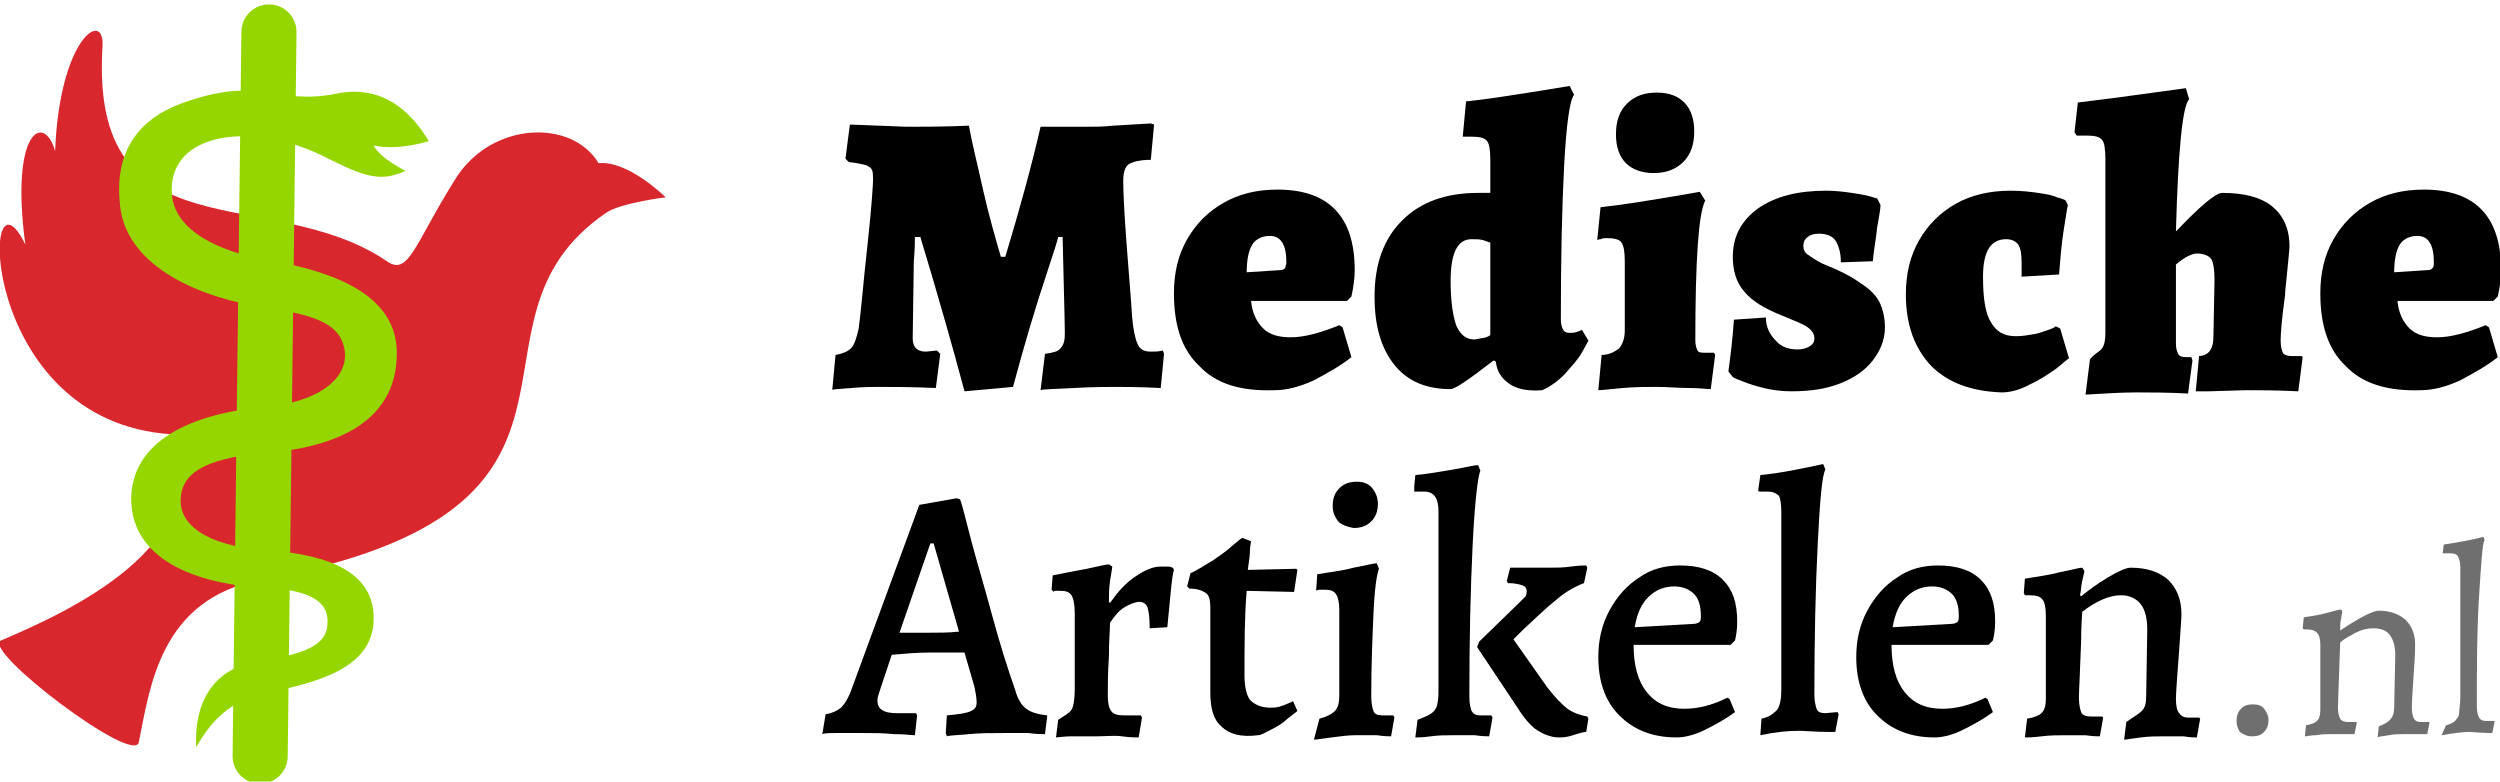
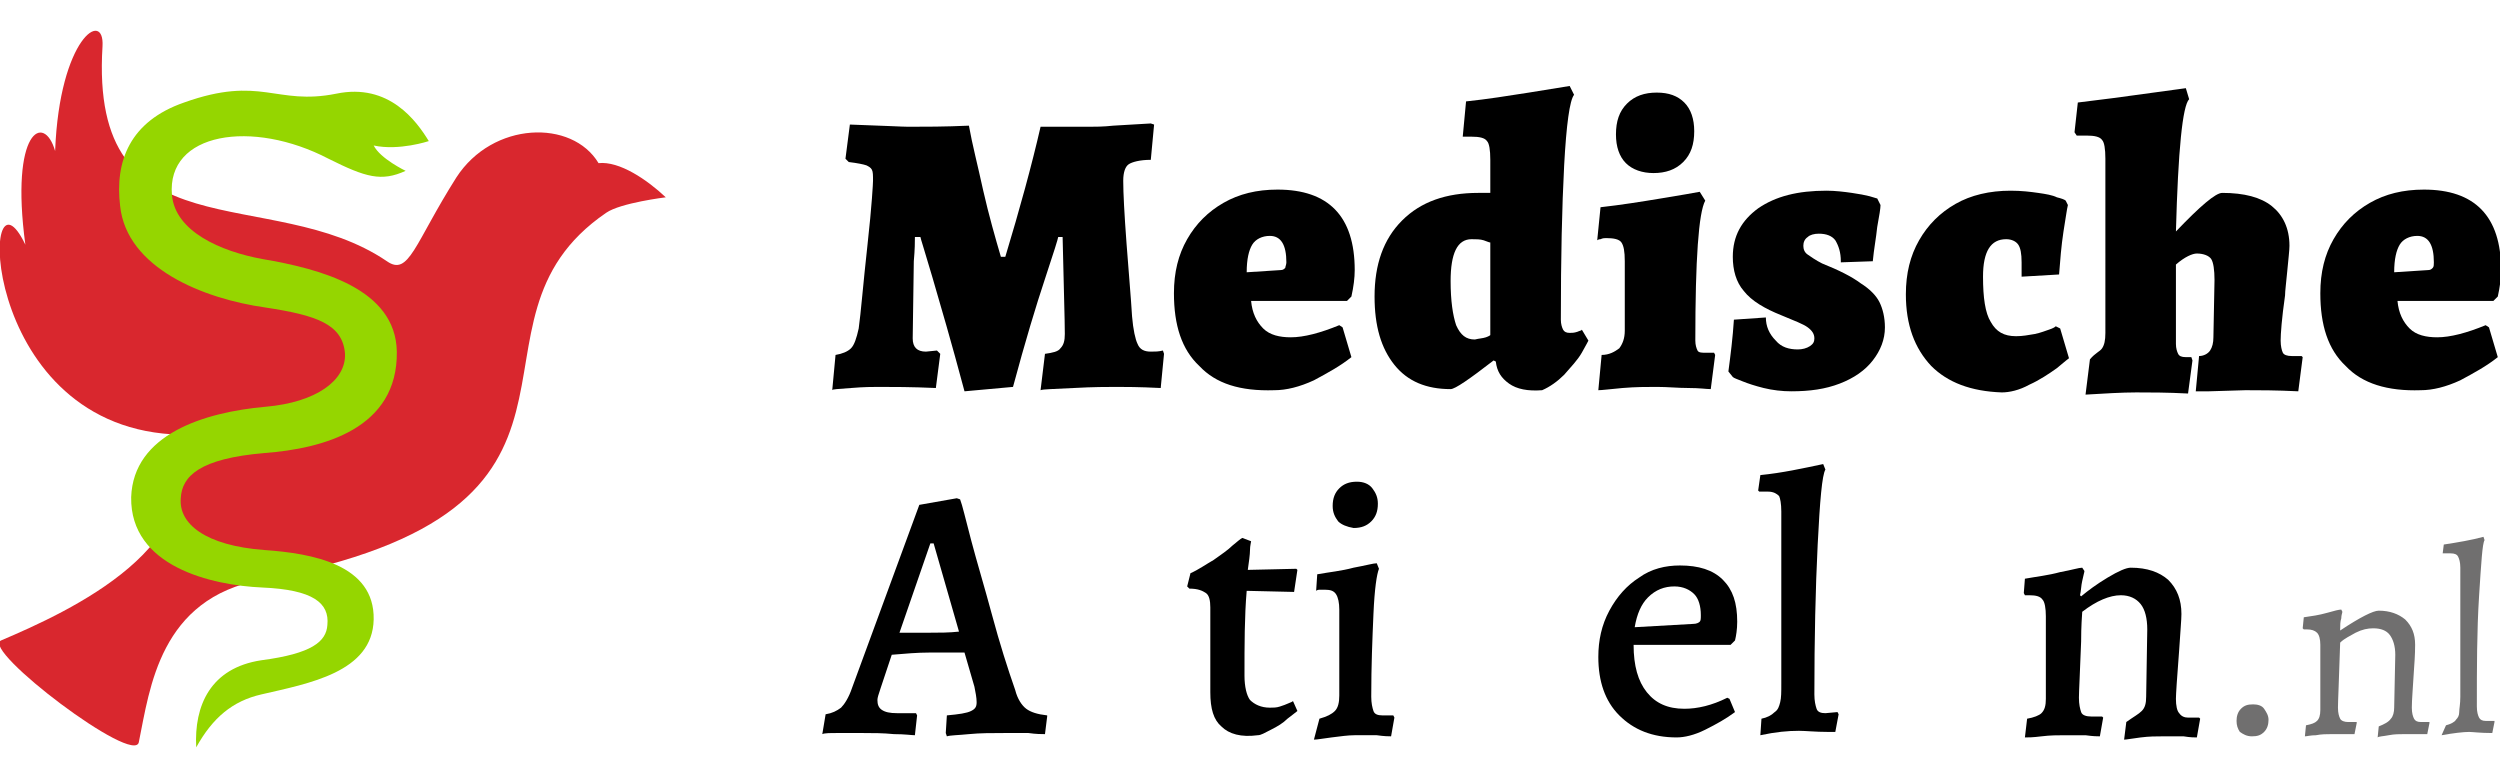
<svg xmlns="http://www.w3.org/2000/svg" id="Laag_1" x="0px" y="0px" viewBox="0 0 226.8 70.9" style="enable-background:new 0 0 226.8 70.9;" xml:space="preserve">
  <style type="text/css"> .st0{fill:#D9272E;} .st1{fill:#706F6F;} .st2{fill:none;stroke:#95D600;stroke-width:5;stroke-linecap:round;stroke-miterlimit:10;} .st3{fill:#95D600;} </style>
  <g>
    <path class="st0" d="M55,19.3c1.3-0.9,5.4-1.4,5.4-1.4c-1.7-1.6-4.2-3.3-6.1-3.1c-2.4-4-9.6-3.8-12.9,1.3c-3.8,6-4.3,9-6.3,7.6 c-10.6-7.2-27-0.3-25.8-19.5c0.2-3.4-3.9-0.8-4.3,9.5c-1-3.5-4.1-1.9-2.7,8.5c-4.1-8.6-4.5,16.1,13.3,17.2 c4.1,10-9.4,16.1-15.5,18.7c-1.9,0.8,12.2,11.5,12.5,9.2c1-4.9,1.9-13,11.1-14.7C58.4,46.2,40.2,29.4,55,19.3z" />
  </g>
  <g>
    <path d="M105.6,32.1l-0.3,3.1c-2-0.1-3.3-0.1-4-0.1c-0.8,0-2.1,0-3.9,0.1c-1.8,0.1-2.8,0.1-3,0.2l0.4-3.3c0.7-0.1,1.2-0.2,1.4-0.5 c0.3-0.3,0.4-0.7,0.4-1.3c0-1.3-0.1-4.2-0.2-8.8H96c0,0.1-0.4,1.4-1.2,3.8c-0.8,2.4-1.8,5.7-2.9,9.8l-4.4,0.4 c-1.2-4.5-2.2-7.9-2.9-10.3c-0.7-2.4-1.1-3.6-1.1-3.7h-0.5c0,0.4,0,1.1-0.1,2.2l-0.1,7c0,0.8,0.4,1.2,1.2,1.2l1-0.1l0.3,0.3 l-0.4,3.1c-2.2-0.1-4-0.1-5.2-0.1c-0.5,0-1.3,0-2.5,0.1c-1.2,0.1-1.7,0.1-1.7,0.2l0.3-3.2c0.6-0.1,1.1-0.3,1.4-0.6 c0.3-0.3,0.5-0.9,0.7-1.8c0.2-1.4,0.4-4,0.8-7.6c0.4-3.6,0.5-5.6,0.5-5.8c0-0.5,0-0.8-0.1-1c-0.1-0.2-0.3-0.3-0.5-0.4 c-0.3-0.1-0.8-0.2-1.6-0.3l-0.3-0.3l0.4-3.1c3,0.1,4.8,0.2,5.3,0.2c1.5,0,3.3,0,5.5-0.1c0.3,1.7,0.8,3.6,1.3,5.9 c0.5,2.2,1.1,4.3,1.6,6h0.4c1.3-4.3,2.4-8.3,3.2-11.8c1,0,1.7,0,2.2,0l2.2,0c0.5,0,1.3,0,2.2-0.1l3.4-0.2l0.3,0.1l-0.3,3.2 c-1,0-1.7,0.2-2,0.4s-0.5,0.7-0.5,1.5c0,1.1,0.1,3,0.3,5.7s0.4,4.9,0.5,6.6c0.1,1.2,0.3,2.1,0.5,2.5c0.2,0.5,0.6,0.7,1.2,0.7 c0.4,0,0.7,0,1.1-0.1L105.6,32.1z" />
    <path d="M108.8,33.2c-1.6-1.5-2.3-3.7-2.3-6.6c0-1.9,0.4-3.5,1.2-4.9c0.8-1.4,1.9-2.5,3.3-3.3c1.4-0.8,3-1.2,4.9-1.2 c4.6,0,7,2.4,7,7.3c0,0.7-0.1,1.5-0.3,2.4l-0.4,0.4h-8.7c0.1,1.1,0.5,1.9,1.1,2.5c0.6,0.6,1.5,0.8,2.5,0.8c1.2,0,2.7-0.4,4.4-1.1 l0.3,0.2l0.8,2.7c-1,0.8-2.1,1.4-3.4,2.1c-1.3,0.6-2.5,0.9-3.6,0.9C112.5,35.5,110.3,34.8,108.8,33.2z M116.2,24.5 c0.2,0,0.3-0.1,0.4-0.2c0-0.1,0.1-0.3,0.1-0.5c0-1.6-0.5-2.4-1.5-2.4c-0.7,0-1.3,0.3-1.6,0.8c-0.3,0.5-0.5,1.3-0.5,2.5L116.2,24.5z " />
    <path d="M136.9,34.8c-0.7-0.5-1.1-1.1-1.2-2l-0.2-0.1c-2.2,1.7-3.5,2.6-3.9,2.6c-2.2,0-3.9-0.7-5.1-2.2c-1.2-1.5-1.8-3.5-1.8-6.2 c0-2.9,0.8-5.2,2.5-6.9s4-2.5,6.9-2.5c0.6,0,0.9,0,1.1,0v-3c0-0.9-0.1-1.5-0.3-1.7c-0.2-0.3-0.7-0.4-1.4-0.4c-0.2,0-0.3,0-0.5,0 s-0.3,0-0.3,0l0.3-3.2c1.9-0.2,3.8-0.5,5.7-0.8s3.1-0.5,3.7-0.6l0.4,0.8c-0.4,0.5-0.7,2.7-0.9,6.4c-0.2,3.8-0.3,8.4-0.3,14 c0,0.4,0.1,0.7,0.2,0.9c0.1,0.2,0.3,0.3,0.6,0.3c0.2,0,0.4,0,0.7-0.1c0.2-0.1,0.4-0.1,0.4-0.2l0.6,1c0,0-0.2,0.4-0.6,1.1 c-0.4,0.7-1,1.3-1.6,2c-0.6,0.6-1.3,1.1-2,1.4C138.6,35.5,137.6,35.3,136.9,34.8z M134.8,30.6c0.3-0.1,0.4-0.2,0.4-0.2V22 c-0.1,0-0.3-0.1-0.6-0.2c-0.3-0.1-0.7-0.1-1.1-0.1c-1.3,0-1.9,1.3-1.9,3.8c0,1.8,0.2,3.1,0.5,4c0.4,0.9,0.9,1.3,1.7,1.3 C134.2,30.7,134.5,30.7,134.8,30.6z" />
    <path d="M145.3,32.2c0.7,0,1.2-0.3,1.6-0.6c0.3-0.4,0.5-0.9,0.5-1.6v-6.3c0-0.9-0.1-1.4-0.3-1.7c-0.2-0.3-0.7-0.4-1.4-0.4 c-0.1,0-0.3,0-0.5,0.1c-0.2,0-0.3,0.1-0.3,0.1l0.3-3c1.8-0.2,3.7-0.5,5.5-0.8c1.8-0.3,3-0.5,3.5-0.6l0.5,0.8 c-0.6,1.1-0.9,5.3-0.9,12.7c0,0.4,0.1,0.7,0.2,0.9c0.1,0.2,0.4,0.2,0.7,0.2c0.2,0,0.3,0,0.5,0c0.2,0,0.3,0,0.3,0l0.1,0.2l-0.4,3.1 c-0.4,0-1-0.1-2-0.1c-1,0-1.9-0.1-2.9-0.1c-0.9,0-1.9,0-3.1,0.1c-1.1,0.1-1.9,0.2-2.2,0.2L145.3,32.2z M147.5,14.8 c-0.6-0.6-0.9-1.5-0.9-2.6c0-1.2,0.3-2.1,1-2.8c0.7-0.7,1.6-1,2.7-1c1.1,0,1.9,0.3,2.5,0.9c0.6,0.6,0.9,1.5,0.9,2.6 c0,1.2-0.3,2.1-1,2.8c-0.7,0.7-1.6,1-2.7,1C149,15.7,148.1,15.4,147.5,14.8z" />
    <path d="M160,35.2c-0.8-0.2-1.4-0.4-1.9-0.6c-0.5-0.2-0.8-0.3-0.9-0.4l-0.4-0.5c0.2-1.5,0.4-3.1,0.5-4.7l2.9-0.2 c0,0.8,0.3,1.5,0.9,2.1c0.5,0.6,1.2,0.8,2,0.8c0.4,0,0.8-0.1,1.1-0.3c0.3-0.2,0.4-0.4,0.4-0.7c0-0.4-0.2-0.7-0.6-1 c-0.4-0.3-1.2-0.6-2.4-1.1c-1.5-0.6-2.7-1.3-3.4-2.2c-0.7-0.8-1-1.9-1-3.1c0-1.9,0.8-3.3,2.3-4.4c1.6-1.1,3.6-1.6,6.2-1.6 c0.8,0,1.6,0.1,2.3,0.2c0.7,0.1,1.2,0.2,1.6,0.3c0.4,0.1,0.6,0.2,0.7,0.2l0.3,0.6c0,0.3-0.1,0.9-0.3,2c-0.1,1-0.3,2-0.4,3.1 l-2.9,0.1v-0.1c0-0.8-0.2-1.4-0.5-1.9c-0.3-0.4-0.8-0.6-1.5-0.6c-0.4,0-0.8,0.1-1,0.3c-0.3,0.2-0.4,0.5-0.4,0.8 c0,0.3,0.1,0.6,0.4,0.8c0.3,0.2,0.7,0.5,1.3,0.8c1.5,0.6,2.7,1.2,3.5,1.8c0.8,0.5,1.4,1.1,1.7,1.7c0.3,0.6,0.5,1.4,0.5,2.3 c0,1.1-0.4,2.1-1.1,3c-0.7,0.9-1.7,1.6-3,2.1s-2.7,0.7-4.4,0.7C161.7,35.5,160.8,35.4,160,35.2z" />
    <path d="M175.2,33.2c-1.5-1.6-2.3-3.7-2.3-6.5c0-1.9,0.4-3.5,1.2-4.9c0.8-1.4,1.9-2.5,3.3-3.3c1.4-0.8,3.1-1.2,5-1.2 c1,0,1.8,0.1,2.5,0.2c0.7,0.1,1.3,0.2,1.7,0.4c0.4,0.1,0.7,0.2,0.8,0.3l0.2,0.4c-0.1,0.4-0.2,1.2-0.4,2.4c-0.2,1.3-0.3,2.6-0.4,3.9 l-3.4,0.2v-1.3c0-0.8-0.1-1.3-0.3-1.6s-0.6-0.5-1.1-0.5c-1.4,0-2.1,1.1-2.1,3.4c0,1.9,0.2,3.3,0.7,4.1c0.5,0.9,1.2,1.3,2.3,1.3 c0.6,0,1.1-0.1,1.7-0.2c0.5-0.1,1-0.3,1.3-0.4c0.3-0.1,0.5-0.2,0.6-0.3l0.4,0.2l0.8,2.7c0,0-0.4,0.3-1.1,0.9 c-0.7,0.5-1.6,1.1-2.5,1.5c-0.9,0.5-1.8,0.7-2.5,0.7C178.8,35.5,176.7,34.7,175.2,33.2z" />
    <path d="M190.7,31.6c0.2-0.3,0.3-0.7,0.3-1.4V14.4c0-0.9-0.1-1.5-0.3-1.7c-0.2-0.3-0.7-0.4-1.4-0.4h-0.9l-0.2-0.3l0.3-2.7l3.2-0.4 l6.6-0.9l0.3,1c-0.6,0.6-1,4.6-1.2,12c2.2-2.3,3.6-3.5,4.2-3.5c2,0,3.5,0.4,4.5,1.2s1.6,2,1.6,3.6c0,0.4-0.1,1.2-0.2,2.3 c-0.1,1.1-0.2,1.8-0.2,2.2c-0.3,2.1-0.4,3.5-0.4,4.1c0,0.5,0.1,0.9,0.2,1.1c0.1,0.2,0.4,0.3,0.8,0.3l0.9,0l0.1,0.1l-0.4,3.1 c-2-0.1-3.6-0.1-4.8-0.1l-3.3,0.1l-1.2,0l0.3-3.2c0.4,0,0.8-0.2,1-0.5c0.2-0.3,0.3-0.7,0.3-1.2l0.1-5.2c0-0.9-0.1-1.6-0.3-1.9 s-0.7-0.5-1.3-0.5c-0.4,0-1.1,0.3-1.9,1c0,1,0,3.4,0,7.2c0,0.4,0.1,0.7,0.2,0.9c0.1,0.2,0.3,0.3,0.7,0.3l0.5,0l0.1,0.3l-0.4,3 c-1.9-0.1-3.5-0.1-4.7-0.1c-1.3,0-2.9,0.1-4.6,0.2l0.4-3.2C190.1,32,190.5,31.9,190.7,31.6z" />
    <path d="M212.8,33.2c-1.6-1.5-2.3-3.7-2.3-6.6c0-1.9,0.4-3.5,1.2-4.9c0.8-1.4,1.9-2.5,3.3-3.3c1.4-0.8,3-1.2,4.9-1.2 c4.6,0,7,2.4,7,7.3c0,0.7-0.1,1.5-0.3,2.4l-0.4,0.4h-8.7c0.1,1.1,0.5,1.9,1.1,2.5c0.6,0.6,1.5,0.8,2.5,0.8c1.2,0,2.7-0.4,4.4-1.1 l0.3,0.2l0.8,2.7c-1,0.8-2.1,1.4-3.4,2.1c-1.3,0.6-2.5,0.9-3.6,0.9C216.6,35.5,214.3,34.8,212.8,33.2z M220.3,24.5 c0.2,0,0.3-0.1,0.4-0.2s0.1-0.3,0.1-0.5c0-1.6-0.5-2.4-1.5-2.4c-0.7,0-1.3,0.3-1.6,0.8c-0.3,0.5-0.5,1.3-0.5,2.5L220.3,24.5z" />
    <path d="M85.8,66.5l0.1-1.6c1.1-0.1,1.8-0.2,2.2-0.4c0.4-0.2,0.5-0.4,0.5-0.8c0-0.4-0.1-0.9-0.2-1.4l-0.9-3.1c-0.5,0-1.6,0-3.2,0 c-1.1,0-2.2,0.1-3.4,0.2l-1,3c-0.2,0.6-0.3,0.9-0.3,1.1c0,0.4,0.1,0.7,0.4,0.9c0.3,0.2,0.7,0.3,1.4,0.3h1.7l0.1,0.2L83,66.7 c-0.3,0-0.9-0.1-1.9-0.1c-1-0.1-1.9-0.1-2.8-0.1c-0.9,0-1.6,0-2.3,0c-0.7,0-1.2,0-1.4,0.1l0.3-1.8c0.6-0.1,1-0.3,1.4-0.6 c0.3-0.3,0.7-0.9,1-1.8l6.1-16.6l3.4-0.6l0.3,0.1c0.2,0.5,0.5,1.8,1,3.7c0.5,1.9,1.2,4.2,1.9,6.8c0.7,2.6,1.4,4.8,2.1,6.8 c0.2,0.8,0.6,1.4,1,1.7c0.4,0.3,1,0.5,1.9,0.6L95,65l-0.2,1.6c-0.3,0-0.8,0-1.5-0.1c-0.7,0-1.5,0-2.2,0c-1.1,0-2.2,0-3.2,0.1 c-1,0.1-1.7,0.1-2,0.2L85.8,66.5z M84.3,57.4c0.9,0,1.8,0,2.7-0.1l-2.3-8h-0.3l-2.8,8.1H84.3z" />
-     <path d="M97.2,64.4c0.2-0.3,0.3-1,0.3-1.9v-6.9c0-0.7-0.1-1.3-0.3-1.6c-0.2-0.3-0.5-0.4-1-0.4c-0.2,0-0.3,0-0.4,0 c-0.1,0-0.2,0-0.2,0.1l-0.2-0.2l0.1-1.3c1-0.2,2-0.4,3.1-0.6c1-0.2,1.7-0.4,2-0.4l0.3,0.2c0,0.2-0.1,0.6-0.2,1.3 c-0.1,0.7-0.1,1.3-0.1,1.9l0.1,0.1c0.7-1,1.4-1.8,2.3-2.4c0.9-0.6,1.6-0.9,2.3-0.9c0.3,0,0.5,0,0.7,0c0.2,0,0.3,0.1,0.4,0.1 l0.1,0.2c-0.1,0.3-0.2,1-0.3,2.1c-0.1,1.1-0.2,2.1-0.3,3.1l-1.6,0.1c0-1-0.1-1.6-0.2-1.9c-0.1-0.3-0.4-0.5-0.7-0.5 c-0.4,0-0.9,0.2-1.4,0.5c-0.5,0.3-0.9,0.8-1.3,1.4c0,0.6-0.1,1.6-0.1,3.1c-0.1,1.4-0.1,2.6-0.1,3.5c0,0.7,0.1,1.1,0.3,1.4 c0.2,0.3,0.6,0.4,1.2,0.4c0.3,0,0.6,0,0.9,0c0.3,0,0.5,0,0.6,0l0.1,0.2l-0.3,1.8c-0.3,0-0.8,0-1.5-0.1s-1.5,0-2.3,0 c-0.8,0-1.6,0-2.3,0c-0.7,0-1.2,0.1-1.4,0.1l0.2-1.6C96.6,64.9,97,64.7,97.2,64.4z" />
    <path d="M110.8,65.9c-0.7-0.6-1-1.6-1-3.1v-7.7c0-0.6-0.1-1.1-0.4-1.3c-0.3-0.2-0.7-0.4-1.5-0.4l-0.2-0.2L108,52 c0.7-0.3,1.4-0.8,2.1-1.2c0.7-0.5,1.3-0.9,1.7-1.3c0.5-0.4,0.7-0.6,0.9-0.7l0.8,0.3c0,0.1-0.1,0.4-0.1,0.8s-0.1,1.1-0.2,1.8 l4.4-0.1l0.1,0.1l-0.3,2l-4.3-0.1c-0.2,2.3-0.2,4.9-0.2,7.7c0,1,0.2,1.8,0.5,2.2c0.4,0.4,1,0.7,1.8,0.7c0.3,0,0.6,0,0.9-0.1 s0.6-0.2,0.8-0.3c0.2-0.1,0.3-0.1,0.4-0.2l0.4,0.9c-0.1,0.1-0.4,0.3-0.9,0.7c-0.4,0.4-0.9,0.7-1.5,1s-0.9,0.5-1.2,0.5 C112.6,66.9,111.5,66.6,110.8,65.9z" />
    <path d="M119.7,65.2c0.7-0.2,1.1-0.4,1.4-0.7c0.3-0.3,0.4-0.8,0.4-1.4v-7.8c0-0.6-0.1-1.1-0.3-1.4s-0.5-0.4-1-0.4 c-0.1,0-0.3,0-0.5,0c-0.2,0-0.3,0.1-0.3,0.1l0.1-1.5c1.1-0.2,2.2-0.3,3.3-0.6c1.1-0.2,1.8-0.4,2.1-0.4l0.2,0.5 c-0.2,0.5-0.4,1.8-0.5,4.1c-0.1,2.3-0.2,4.7-0.2,7.5c0,0.6,0.1,1,0.2,1.3s0.4,0.4,0.8,0.4c0.2,0,0.4,0,0.6,0c0.2,0,0.3,0,0.4,0 l0.1,0.2l-0.3,1.7c-0.2,0-0.6,0-1.3-0.1c-0.6,0-1.3,0-2,0c-0.6,0-1.3,0.1-2.1,0.2s-1.3,0.2-1.6,0.2L119.7,65.2z M121.4,47.3 c-0.3-0.4-0.5-0.8-0.5-1.4c0-0.7,0.2-1.2,0.6-1.6c0.4-0.4,0.9-0.6,1.6-0.6c0.6,0,1.1,0.2,1.4,0.6c0.3,0.4,0.5,0.8,0.5,1.4 c0,0.7-0.2,1.2-0.6,1.6c-0.4,0.4-0.9,0.6-1.6,0.6C122.2,47.8,121.7,47.6,121.4,47.3z" />
-     <path d="M130,64.6c0.2-0.2,0.4-0.5,0.4-0.8c0.1-0.3,0.1-0.9,0.1-1.7V46.4c0-1.2-0.4-1.7-1.1-1.8h-0.2c-0.2,0-0.4,0-0.6,0 c-0.2,0-0.3,0-0.3,0l0-0.5l0.1-1c1.1-0.1,2.2-0.3,3.4-0.5c1.2-0.2,1.9-0.4,2.3-0.4l0.2,0.5c-0.2,0.4-0.5,2.6-0.7,6.7 c-0.2,4.1-0.3,8.7-0.3,13.8c0,0.6,0.1,1,0.2,1.3c0.2,0.3,0.4,0.4,0.8,0.4c0.2,0,0.4,0,0.6,0c0.2,0,0.3,0,0.4,0l0.1,0.2l-0.3,1.7 c-0.2,0-0.6,0-1.3-0.1c-0.6,0-1.3,0-2,0c-0.6,0-1.3,0-2,0.1c-0.7,0.1-1.2,0.1-1.4,0.1l0.2-1.6C129.4,65,129.8,64.8,130,64.6z M134.2,58.2l3.6-3.5c0.3-0.3,0.5-0.5,0.6-0.6c0.1-0.2,0.1-0.3,0.1-0.5c0-0.2-0.1-0.4-0.4-0.5c-0.3-0.1-0.7-0.2-1.3-0.2l-0.1-0.2 l0.3-1.2c0.2,0,0.7,0,1.4,0s1.4,0,2.2,0c0.6,0,1.2,0,1.9-0.1c0.7-0.1,1.2-0.1,1.4-0.1l0.1,0.2l-0.3,1.4c-0.8,0.3-1.7,0.8-2.5,1.5 c-0.9,0.7-1.8,1.6-3,2.7l-0.9,0.9l3.1,4.4c0.7,0.9,1.3,1.5,1.8,1.9c0.6,0.4,1.2,0.6,1.8,0.7l0.1,0.2l-0.2,1.2 c-0.2,0-0.6,0.1-1.2,0.3s-1,0.2-1.3,0.2c-0.4,0-0.8-0.1-1.3-0.3c-0.4-0.2-0.8-0.4-1.2-0.8c-0.4-0.4-0.8-0.9-1.3-1.7l-3.6-5.4 L134.2,58.2z" />
    <path d="M146.9,64.9c-1.3-1.3-1.9-3.1-1.9-5.3c0-1.5,0.3-2.9,1-4.2c0.7-1.3,1.6-2.3,2.7-3c1.1-0.8,2.4-1.1,3.7-1.1 c1.7,0,3,0.4,3.9,1.3c0.9,0.9,1.3,2.1,1.3,3.8c0,0.7-0.1,1.3-0.2,1.7l-0.4,0.4h-8.8c0,1.9,0.4,3.3,1.2,4.3s1.9,1.5,3.4,1.5 c1.2,0,2.5-0.3,3.9-1l0.2,0.1l0.5,1.2c-0.8,0.6-1.7,1.1-2.7,1.6c-1,0.5-1.9,0.7-2.6,0.7C149.9,66.9,148.2,66.2,146.9,64.9z M153.6,56.6c0.3,0,0.5-0.1,0.6-0.2s0.1-0.3,0.1-0.6c0-0.8-0.2-1.5-0.6-1.9c-0.4-0.4-1-0.7-1.8-0.7c-0.9,0-1.7,0.3-2.4,1 c-0.6,0.6-1,1.5-1.2,2.7L153.6,56.6z" />
    <path d="M159.8,65.2c0.5-0.1,0.9-0.3,1.2-0.6c0.3-0.2,0.4-0.5,0.5-0.9c0.1-0.4,0.1-0.9,0.1-1.7V46.4c0-0.7-0.1-1.2-0.2-1.4 c-0.2-0.2-0.5-0.4-1-0.4c-0.3,0-0.6,0-0.8,0l-0.1-0.1l0.2-1.4c2-0.2,3.8-0.6,5.7-1l0.2,0.5c-0.3,0.5-0.5,2.8-0.7,6.8 c-0.2,4-0.3,8.6-0.3,13.6c0,0.6,0.1,1,0.2,1.3s0.4,0.4,0.8,0.4l1.1-0.1l0.1,0.2l-0.3,1.6c-0.3,0-0.5,0-0.7,0c-1.1,0-2-0.1-2.6-0.1 c-1,0-2.1,0.1-3.5,0.4L159.8,65.2z" />
-     <path d="M170.3,64.9c-1.3-1.3-1.9-3.1-1.9-5.3c0-1.5,0.3-2.9,1-4.2c0.7-1.3,1.6-2.3,2.7-3c1.1-0.8,2.4-1.1,3.7-1.1 c1.7,0,3,0.4,3.9,1.3c0.9,0.9,1.3,2.1,1.3,3.8c0,0.7-0.1,1.3-0.2,1.7l-0.4,0.4h-8.8c0,1.9,0.4,3.3,1.2,4.3s1.9,1.5,3.4,1.5 c1.2,0,2.5-0.3,3.9-1l0.2,0.1l0.5,1.2c-0.8,0.6-1.7,1.1-2.7,1.6c-1,0.5-1.9,0.7-2.6,0.7C173.3,66.9,171.6,66.2,170.3,64.9z M177,56.6c0.3,0,0.5-0.1,0.6-0.2s0.1-0.3,0.1-0.6c0-0.8-0.2-1.5-0.6-1.9c-0.4-0.4-1-0.7-1.8-0.7c-0.9,0-1.7,0.3-2.4,1 c-0.6,0.6-1,1.5-1.2,2.7L177,56.6z" />
    <path d="M194.3,64.5c0.3-0.3,0.4-0.7,0.4-1.3l0.1-6.1c0-1-0.2-1.8-0.6-2.3c-0.4-0.5-1-0.8-1.8-0.8c-1,0-2.2,0.5-3.5,1.5 c-0.1,1.4-0.1,2.3-0.1,2.7c-0.1,2.8-0.2,4.5-0.2,5.1c0,0.6,0.1,1,0.2,1.3s0.5,0.4,0.9,0.4c0.2,0,0.4,0,0.6,0c0.2,0,0.3,0,0.4,0 l0.1,0.1l-0.3,1.7c-0.2,0-0.6,0-1.3-0.1c-0.6,0-1.3,0-1.9,0c-0.6,0-1.3,0-2.1,0.1c-0.8,0.1-1.2,0.1-1.5,0.1l0.2-1.7 c0.6-0.1,1.1-0.3,1.3-0.5c0.3-0.3,0.4-0.7,0.4-1.3v-7.5c0-0.7-0.1-1.3-0.3-1.5c-0.2-0.3-0.6-0.4-1.2-0.4h-0.4l-0.1-0.2l0.1-1.3 c1.1-0.2,2.1-0.3,3.2-0.6c1.1-0.2,1.7-0.4,2-0.4l0.2,0.3c0,0.1-0.1,0.4-0.2,0.9c-0.1,0.4-0.1,0.9-0.2,1.3l0.1,0.1 c0.6-0.5,1.4-1.1,2.4-1.7c1-0.6,1.7-0.9,2.1-0.9c1.5,0,2.6,0.4,3.4,1.1c0.8,0.8,1.2,1.8,1.2,3.1c0,0.5-0.1,1.6-0.2,3.2 c-0.2,2.6-0.3,4.1-0.3,4.5c0,0.6,0.1,1.1,0.3,1.3c0.2,0.3,0.5,0.4,0.8,0.4c0.2,0,0.4,0,0.6,0s0.4,0,0.4,0l0.1,0.1l-0.3,1.7 c-0.2,0-0.6,0-1.2-0.1c-0.6,0-1.3,0-1.9,0c-0.6,0-1.2,0-2,0.1c-0.8,0.1-1.3,0.2-1.5,0.2l0.2-1.6C193.6,65,194,64.8,194.3,64.5z" />
    <path class="st1" d="M203.2,66.4c-0.2-0.3-0.3-0.6-0.3-1c0-0.4,0.1-0.8,0.4-1.1c0.3-0.3,0.6-0.4,1.1-0.4c0.4,0,0.8,0.1,1,0.4 c0.2,0.3,0.4,0.6,0.4,1c0,0.4-0.1,0.8-0.4,1.1c-0.3,0.3-0.6,0.4-1.1,0.4C203.8,66.8,203.5,66.6,203.2,66.4z" />
    <path class="st1" d="M216.9,65.2c0.2-0.2,0.3-0.6,0.3-1l0.1-4.8c0-0.8-0.2-1.4-0.5-1.8c-0.3-0.4-0.8-0.6-1.5-0.6 c-0.5,0-1,0.1-1.6,0.4c-0.5,0.3-1,0.5-1.4,0.9c-0.1,3.3-0.2,5.3-0.2,5.9c0,0.5,0.1,0.8,0.2,1c0.1,0.2,0.4,0.3,0.7,0.3 c0.2,0,0.3,0,0.5,0c0.2,0,0.3,0,0.3,0l0,0.1l-0.2,1c-0.1,0-0.4,0-0.8,0c-0.4,0-0.9,0-1.3,0c-0.4,0-0.9,0-1.4,0.1 c-0.5,0-0.8,0.1-1,0.1l0.1-1c0.5-0.1,0.8-0.2,1-0.4c0.2-0.2,0.3-0.5,0.3-1v-5.9c0-0.5-0.1-0.9-0.3-1.1c-0.2-0.2-0.5-0.3-0.9-0.3 H209l-0.1-0.1L209,56c0.7-0.1,1.4-0.2,2.1-0.4c0.7-0.2,1.1-0.3,1.3-0.3l0.1,0.2c0,0.1-0.1,0.3-0.1,0.6c-0.1,0.3-0.1,0.6-0.1,1 l0,0.1c1.8-1.2,3-1.8,3.5-1.8c1,0,1.8,0.3,2.4,0.8c0.6,0.6,0.9,1.3,0.9,2.3c0,0.2,0,0.9-0.1,2.2c-0.1,1.7-0.2,2.8-0.2,3.5 c0,0.5,0.1,0.8,0.2,1c0.1,0.2,0.3,0.3,0.6,0.3c0.2,0,0.3,0,0.5,0c0.2,0,0.3,0,0.3,0l0,0.1l-0.2,1c-0.1,0-0.4,0-0.8,0 c-0.4,0-0.8,0-1.3,0c-0.4,0-0.9,0-1.4,0.1s-0.9,0.1-1,0.2l0.1-1C216.3,65.7,216.7,65.5,216.9,65.2z" />
    <path class="st1" d="M221.9,65.8c0.4-0.1,0.8-0.3,0.9-0.5c0.2-0.2,0.3-0.4,0.3-0.7c0-0.3,0.1-0.7,0.1-1.4V51.5c0-0.5-0.1-0.8-0.2-1 s-0.3-0.3-0.7-0.3c-0.1,0-0.3,0-0.6,0l-0.1,0l0.1-0.8c1.3-0.2,2.5-0.4,3.6-0.7l0.1,0.3c-0.2,0.3-0.3,2-0.5,5.1s-0.2,6.5-0.2,10 c0,0.5,0.1,0.8,0.2,1c0.1,0.2,0.3,0.3,0.6,0.3l0.8,0l0,0.1l-0.2,1c-1.1,0-1.8-0.1-2.1-0.1c-0.5,0-1.4,0.1-2.5,0.3L221.9,65.8z" />
  </g>
-   <line class="st2" x1="24.4" y1="2.9" x2="23.6" y2="68.6" />
  <path class="st3" d="M38.9,12.8c-1.1-1.8-3.6-5.3-8.4-4.3c-5.5,1.1-6.8-1.7-13.8,0.8c-4.9,1.7-6.3,5.3-5.8,9.4 c0.6,5.6,7.5,8.4,13.2,9.2c4.6,0.7,7,1.5,7.2,4.2c0.1,2.4-2.6,4.4-7.2,4.8c-5.6,0.5-12,2.5-12.2,8.2c-0.1,6.3,7.3,8,11.9,8.2 c4.6,0.2,6.1,1.4,5.9,3.4c-0.1,1.5-1.4,2.6-6,3.2c-4.6,0.7-6.1,4.1-5.9,7.9c1.5-2.7,3.3-4.2,5.9-4.8c4.3-1,10.1-2,10.2-6.8 c0.1-5-5.6-6-9.9-6.3c-5.4-0.4-7.8-2.4-7.6-4.7c0.1-2,1.7-3.6,7.6-4.1c5.3-0.4,12.1-2.2,12-9.2c-0.1-5.7-6.9-7.5-12.2-8.4 c-3.8-0.7-7.9-2.5-8.2-5.8c-0.5-5.7,7.3-6.9,14.2-3.3c3.4,1.7,4.8,2.1,7,1.1c0,0-2.3-1.1-2.9-2.3C36.2,13.7,38.9,12.8,38.9,12.8z" />
</svg>